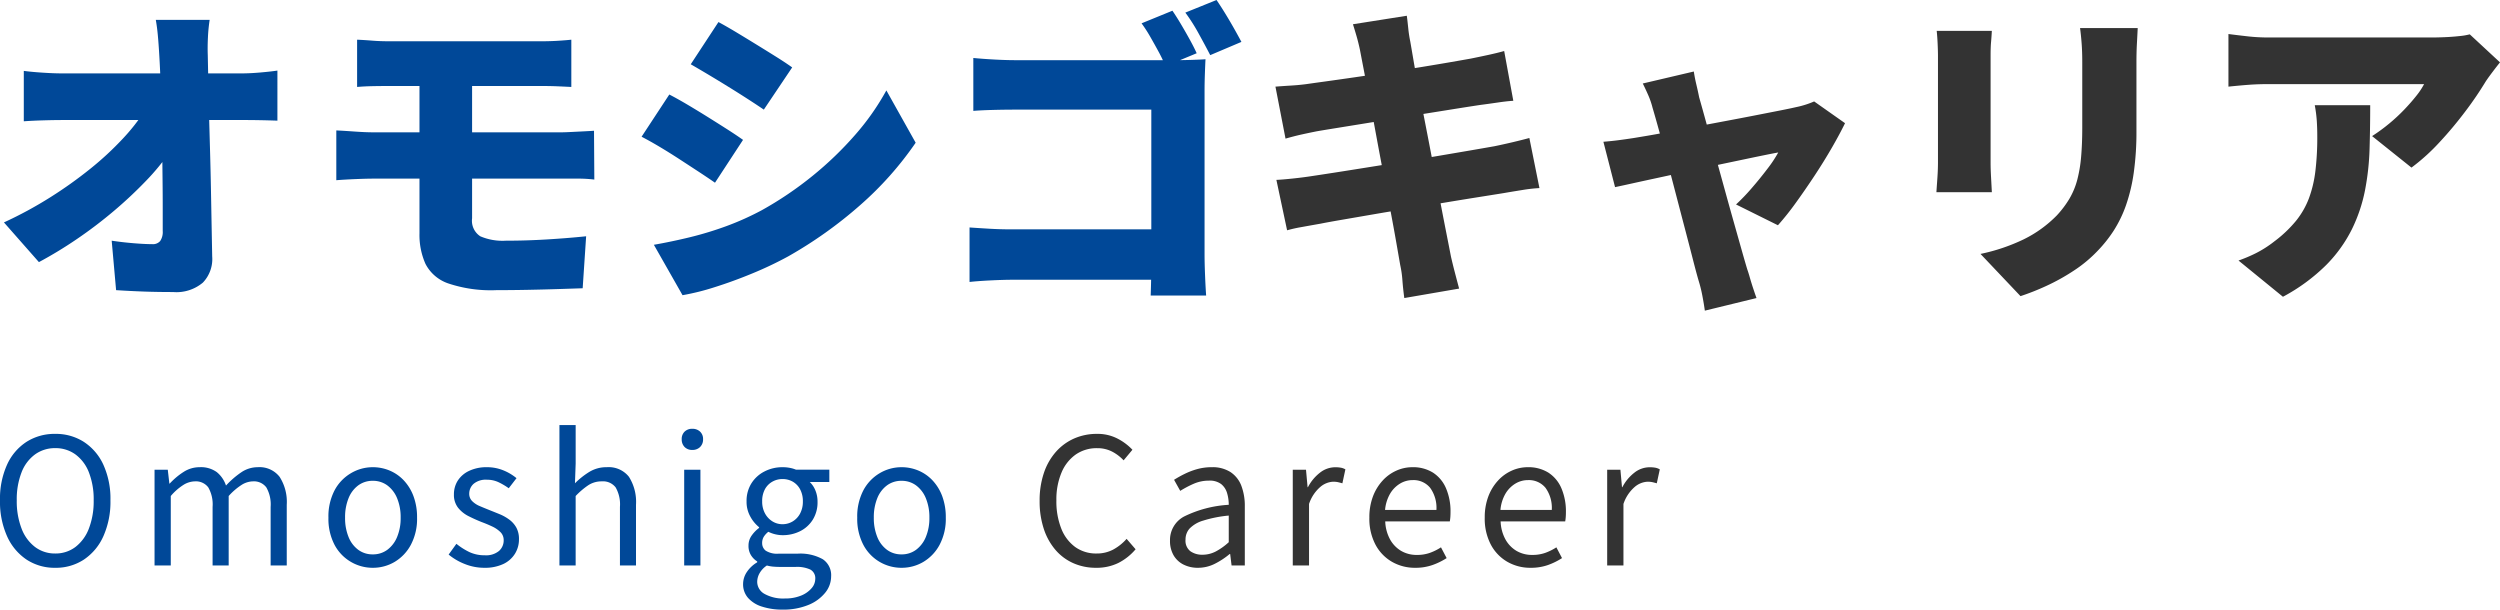
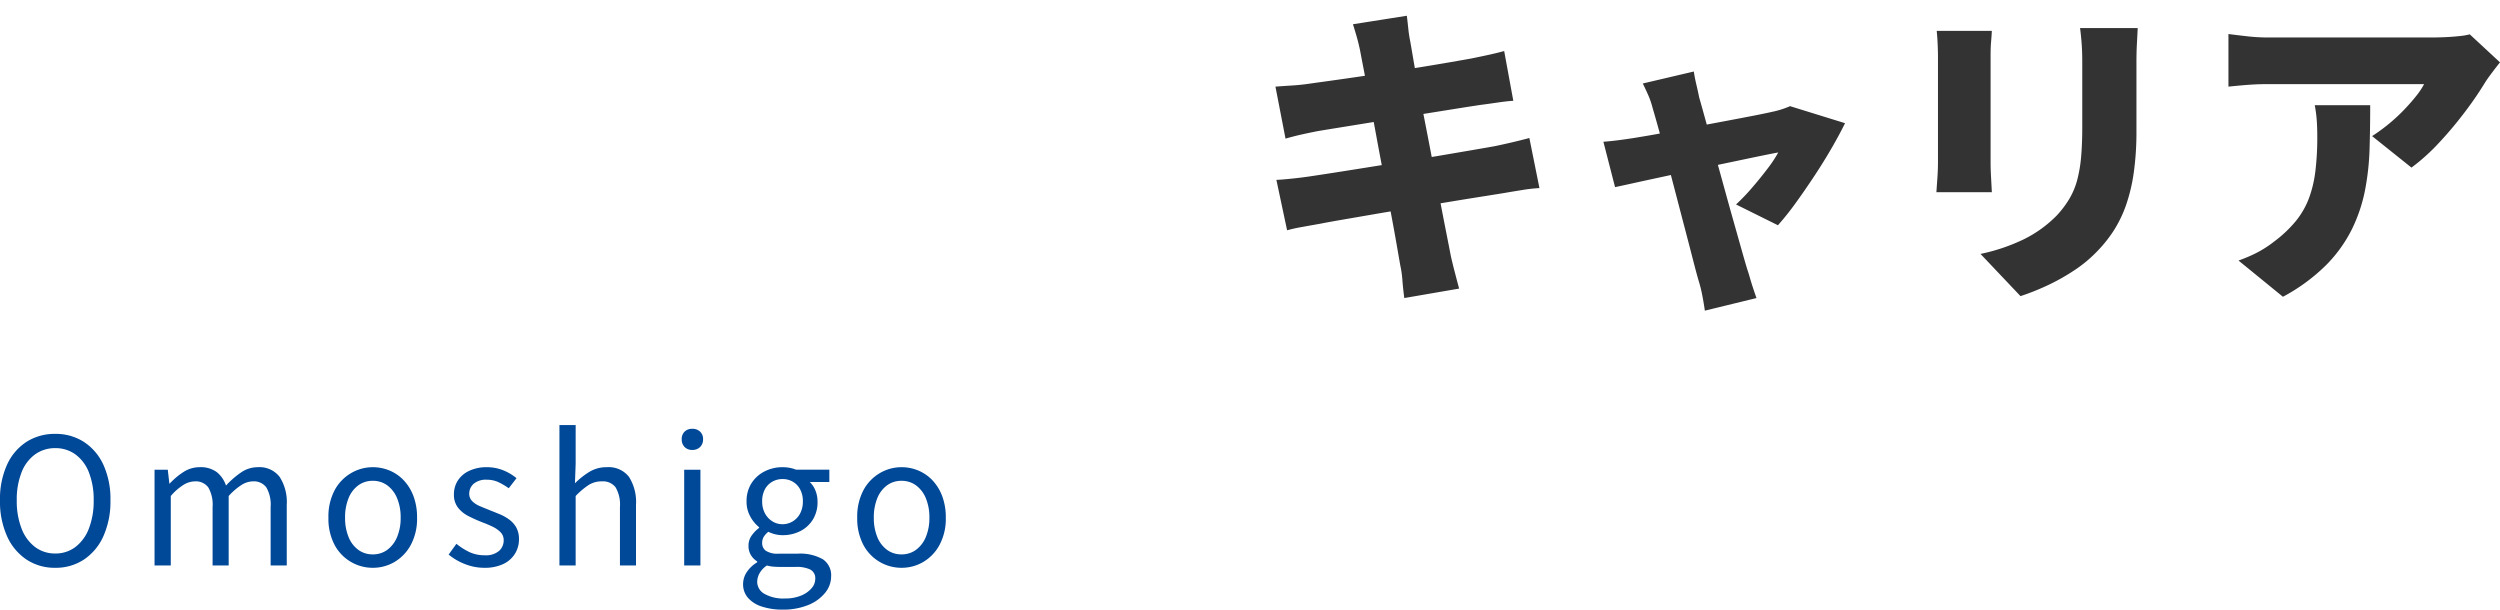
<svg xmlns="http://www.w3.org/2000/svg" width="198.388" height="48.375" viewBox="0 0 198.388 48.375">
  <g id="グループ_19205" data-name="グループ 19205" transform="translate(-1964.812 -543.125)">
    <g id="グループ_19204" data-name="グループ 19204">
-       <path id="パス_5488" data-name="パス 5488" d="M17.45-20.3a12.812,12.812,0,0,0-.137,1.387q-.038.763-.013,1.413.025,1.225.05,2.513t.063,2.637q.037,1.35.075,2.712t.063,2.725q.025,1.362.05,2.713t.05,2.675A2.7,2.7,0,0,1,16.913.55a3.255,3.255,0,0,1-2.363.75q-1.225,0-2.3-.038T10.025,1.15l-.35-3.925q.825.125,1.725.2t1.5.075a.752.752,0,0,0,.625-.25,1.282,1.282,0,0,0,.2-.8V-5.413q0-1.012-.013-2.162T13.688-9.95q-.012-1.225-.05-2.5L13.563-15q-.038-1.275-.112-2.5-.05-.875-.113-1.562T13.175-20.3ZM2.7-16.25q.525.075,1.438.137t1.588.063h14.25q.675,0,1.525-.075t1.325-.15V-12.3q-.675-.025-1.388-.038T20.2-12.35H5.825q-.7,0-1.562.025T2.7-12.25ZM1.125-4.225a31.782,31.782,0,0,0,3.688-2A33.63,33.63,0,0,0,8-8.5a24.457,24.457,0,0,0,2.55-2.363,15.582,15.582,0,0,0,1.775-2.263L14.3-13.1l.025,3.225a17.944,17.944,0,0,1-1.937,2.362,33.69,33.69,0,0,1-2.55,2.387A34.741,34.741,0,0,1,6.925-2.913,32.975,32.975,0,0,1,3.9-1.075Zm28.025-14.5q.575.025,1.2.075t1.325.05H43.8q.65,0,1.275-.038t1.075-.087v3.75q-.5-.025-1.075-.05T43.8-15.05H31.675q-.7,0-1.325.013t-1.2.062Zm9.125,9.25V-4.55a1.468,1.468,0,0,0,.65,1.425,4.455,4.455,0,0,0,2.025.35q1.625,0,3.275-.1t3.1-.25L47.05,1l-1.888.062Q44,1.1,42.688,1.125T40.2,1.15A10.6,10.6,0,0,1,36.375.613a3.185,3.185,0,0,1-1.8-1.55A5.637,5.637,0,0,1,34.1-3.35V-15.875h4.175v6.4ZM27.5-11.525q.55.025,1.438.088t1.513.063H45.325q.275,0,.763-.025l1-.05q.512-.025.862-.05l.025,3.875A10.11,10.11,0,0,0,46.638-7.7H30.45q-.55,0-1.45.038t-1.5.088Zm30.325-8.6q.65.35,1.438.825t1.6.975q.813.5,1.55.962t1.263.838l-2.25,3.35q-.55-.375-1.287-.85t-1.525-.962q-.787-.487-1.562-.95t-1.425-.837ZM52.7-2.45q1.425-.25,2.862-.6a26.991,26.991,0,0,0,2.875-.875A21.959,21.959,0,0,0,61.275-5.2,27.96,27.96,0,0,0,65.3-7.925a27.2,27.2,0,0,0,3.375-3.25A19.664,19.664,0,0,0,71.15-14.7l2.325,4.15a26.5,26.5,0,0,1-4.4,4.95A33.812,33.812,0,0,1,63.35-1.525,28.654,28.654,0,0,1,60.537-.187Q59,.45,57.525.913a18.87,18.87,0,0,1-2.55.637Zm1.225-11.925q.675.35,1.475.825t1.6.975q.8.5,1.525.963t1.25.837l-2.225,3.4q-.575-.4-1.3-.875t-1.513-.988q-.787-.512-1.562-.975t-1.45-.812Zm39.925-6.65q.325.475.688,1.087t.7,1.225q.337.613.537,1.063L93.3-16.625a11.832,11.832,0,0,0-.55-1.15q-.325-.6-.662-1.187a11.179,11.179,0,0,0-.687-1.062Zm3.5-.85q.325.475.7,1.087t.713,1.213q.337.6.562,1.025L96.85-17.5q-.4-.775-.925-1.725a14.226,14.226,0,0,0-1.05-1.65Zm-19.3,4.6q.75.075,1.688.125t1.612.05H94.1q.6,0,1.35-.025t1.025-.05q-.025.45-.05,1.175T96.4-14.65V-1.675q0,.625.037,1.575t.088,1.675h-4.4q.025-.725.037-1.4T92.175-1.2V-13.175H81.35q-.85,0-1.787.025t-1.512.075Zm-.3,13.45q.725.05,1.575.1t1.725.05H94.625v4H81.175q-.7,0-1.725.05T77.75.5Z" transform="translate(1964 565)" fill="#004898" />
-       <path id="パス_5487" data-name="パス 5487" d="M8.725-17.95Q8.6-18.525,8.463-19t-.288-.95l4.275-.675q.05.375.112.975a10.575,10.575,0,0,0,.163,1.075q.075.425.238,1.387t.413,2.3q.25,1.338.55,2.875t.6,3.113q.3,1.575.575,3.013t.5,2.575q.225,1.138.35,1.788.125.55.3,1.225t.35,1.325l-4.35.75q-.1-.725-.15-1.4A8.323,8.323,0,0,0,11.925-.85L11.638-2.5q-.187-1.075-.45-2.475t-.563-2.95q-.3-1.55-.587-3.113t-.55-2.937q-.263-1.375-.463-2.413T8.725-17.95ZM2.025-15q.65-.05,1.263-.087T4.475-15.2Q5-15.275,6-15.413t2.288-.325q1.288-.187,2.675-.4t2.687-.425q1.3-.212,2.313-.388t1.563-.275q.625-.125,1.375-.288t1.275-.312l.725,3.95q-.475.025-1.238.137T18.3-13.55q-.675.1-1.775.275l-2.425.388q-1.325.213-2.7.437l-2.613.425-2.162.35q-.925.15-1.35.225-.625.125-1.187.25t-1.263.325ZM2.1-7.6q.525-.025,1.35-.113T4.9-7.9q.675-.1,1.8-.275t2.525-.4l2.887-.462Q13.6-9.275,15-9.513t2.563-.437q1.162-.2,1.862-.325.725-.15,1.462-.325t1.288-.325l.8,3.975a12.327,12.327,0,0,0-1.337.15q-.787.125-1.512.25-.775.125-1.963.313t-2.612.425q-1.425.238-2.913.475t-2.863.475l-2.463.425Q6.225-4.25,5.6-4.125q-.85.15-1.538.275A11.16,11.16,0,0,0,2.95-3.6Zm33.125-8.6q.075.5.2,1.025t.225,1.025q.25.875.575,2.063t.7,2.537q.375,1.35.75,2.713t.725,2.6q.35,1.238.625,2.213t.45,1.55q.075.2.2.638t.275.888q.15.45.25.725l-4.1,1q-.075-.55-.2-1.2a10.51,10.51,0,0,0-.3-1.2q-.175-.6-.437-1.625t-.6-2.313q-.338-1.288-.7-2.675L33.15-8.962q-.35-1.338-.663-2.475t-.537-1.888a6.281,6.281,0,0,0-.337-.987q-.213-.487-.438-.937Zm12,4.1q-.4.825-1.025,1.912T44.825-7.963q-.75,1.138-1.5,2.175A21.611,21.611,0,0,1,41.9-4L38.575-5.65a15.656,15.656,0,0,0,1.237-1.287q.662-.762,1.25-1.538a9.827,9.827,0,0,0,.863-1.3q-.3.05-1.038.2t-1.75.363l-2.2.462q-1.188.25-2.387.513t-2.3.5q-1.1.237-1.95.425t-1.325.287l-.925-3.6q.625-.05,1.2-.125t1.225-.175l1.05-.175q.75-.125,1.775-.325t2.213-.425L37.9-12.3q1.2-.225,2.287-.438l1.912-.375q.825-.163,1.25-.263a6.88,6.88,0,0,0,.763-.2,6.282,6.282,0,0,0,.662-.25ZM70.45-19.65q-.025.55-.062,1.212T70.35-16.95v5.45a23.148,23.148,0,0,1-.213,3.325A13.593,13.593,0,0,1,69.525-5.6a9.686,9.686,0,0,1-.963,2,10.51,10.51,0,0,1-1.287,1.625A10.586,10.586,0,0,1,65.363-.388,16.315,16.315,0,0,1,63.175.825a19.433,19.433,0,0,1-2.025.8l-3.175-3.35a14.846,14.846,0,0,0,3.438-1.162,9.569,9.569,0,0,0,2.613-1.888A7.773,7.773,0,0,0,65.05-6.138a5.97,5.97,0,0,0,.612-1.5,10.973,10.973,0,0,0,.3-1.825q.088-1.012.088-2.312V-16.95q0-.825-.05-1.487t-.125-1.212Zm-11.575.225q-.025.475-.062.888t-.037,1.087v8.5q0,.475.037,1.15t.063,1.175h-4.4Q54.5-7,54.55-7.7t.05-1.275V-17.45q0-.35-.025-.925t-.075-1.05Zm40.325,2.5q-.225.275-.575.738t-.55.762a27.278,27.278,0,0,1-1.587,2.338A30.661,30.661,0,0,1,94.412-10.6a15.908,15.908,0,0,1-2.237,2.025l-3.125-2.5a13.981,13.981,0,0,0,1.35-.987,14.029,14.029,0,0,0,1.2-1.113q.55-.575.963-1.1a5.647,5.647,0,0,0,.613-.925H80.825q-.825,0-1.512.05T77.65-15v-4.175q.775.1,1.563.188a14.594,14.594,0,0,0,1.612.087H93.8q.425,0,1.025-.025t1.163-.087a5.093,5.093,0,0,0,.813-.138Zm-10.3,3.4q0,1.75-.05,3.45a20.3,20.3,0,0,1-.362,3.3A12.48,12.48,0,0,1,87.45-3.688,11,11,0,0,1,85.412-.85a14.64,14.64,0,0,1-3.437,2.525L78.45-1.2a12.03,12.03,0,0,0,1.363-.575,8.8,8.8,0,0,0,1.488-.95A9.788,9.788,0,0,0,83.012-4.35a6.5,6.5,0,0,0,1.025-1.787A9.459,9.459,0,0,0,84.55-8.3a22.162,22.162,0,0,0,.15-2.725q0-.65-.037-1.238a10.708,10.708,0,0,0-.162-1.262Z" transform="translate(2064 565)" fill="#333" />
+       <path id="パス_5487" data-name="パス 5487" d="M8.725-17.95Q8.6-18.525,8.463-19t-.288-.95l4.275-.675q.05.375.112.975a10.575,10.575,0,0,0,.163,1.075q.075.425.238,1.387t.413,2.3q.25,1.338.55,2.875t.6,3.113q.3,1.575.575,3.013t.5,2.575q.225,1.138.35,1.788.125.55.3,1.225t.35,1.325l-4.35.75q-.1-.725-.15-1.4A8.323,8.323,0,0,0,11.925-.85L11.638-2.5q-.187-1.075-.45-2.475t-.563-2.95q-.3-1.55-.587-3.113t-.55-2.937q-.263-1.375-.463-2.413T8.725-17.95ZM2.025-15q.65-.05,1.263-.087T4.475-15.2Q5-15.275,6-15.413t2.288-.325q1.288-.187,2.675-.4t2.687-.425q1.3-.212,2.313-.388t1.563-.275q.625-.125,1.375-.288t1.275-.312l.725,3.95q-.475.025-1.238.137T18.3-13.55q-.675.1-1.775.275l-2.425.388q-1.325.213-2.7.437l-2.613.425-2.162.35q-.925.15-1.35.225-.625.125-1.187.25t-1.263.325ZM2.1-7.6q.525-.025,1.35-.113T4.9-7.9q.675-.1,1.8-.275t2.525-.4l2.887-.462Q13.6-9.275,15-9.513t2.563-.437q1.162-.2,1.862-.325.725-.15,1.462-.325t1.288-.325l.8,3.975a12.327,12.327,0,0,0-1.337.15q-.787.125-1.512.25-.775.125-1.963.313t-2.612.425q-1.425.238-2.913.475t-2.863.475l-2.463.425Q6.225-4.25,5.6-4.125q-.85.15-1.538.275A11.16,11.16,0,0,0,2.95-3.6Zm33.125-8.6q.075.5.2,1.025t.225,1.025q.25.875.575,2.063t.7,2.537q.375,1.35.75,2.713t.725,2.6q.35,1.238.625,2.213t.45,1.55q.075.2.2.638t.275.888q.15.45.25.725l-4.1,1q-.075-.55-.2-1.2a10.51,10.51,0,0,0-.3-1.2q-.175-.6-.437-1.625t-.6-2.313q-.338-1.288-.7-2.675L33.15-8.962q-.35-1.338-.663-2.475t-.537-1.888a6.281,6.281,0,0,0-.337-.987q-.213-.487-.438-.937Zm12,4.1q-.4.825-1.025,1.912T44.825-7.963q-.75,1.138-1.5,2.175A21.611,21.611,0,0,1,41.9-4L38.575-5.65a15.656,15.656,0,0,0,1.237-1.287q.662-.762,1.25-1.538a9.827,9.827,0,0,0,.863-1.3q-.3.05-1.038.2t-1.75.363l-2.2.462q-1.188.25-2.387.513t-2.3.5q-1.1.237-1.95.425t-1.325.287l-.925-3.6q.625-.05,1.2-.125t1.225-.175l1.05-.175q.75-.125,1.775-.325t2.213-.425L37.9-12.3q1.2-.225,2.287-.438q.825-.163,1.25-.263a6.88,6.88,0,0,0,.763-.2,6.282,6.282,0,0,0,.662-.25ZM70.45-19.65q-.025.55-.062,1.212T70.35-16.95v5.45a23.148,23.148,0,0,1-.213,3.325A13.593,13.593,0,0,1,69.525-5.6a9.686,9.686,0,0,1-.963,2,10.51,10.51,0,0,1-1.287,1.625A10.586,10.586,0,0,1,65.363-.388,16.315,16.315,0,0,1,63.175.825a19.433,19.433,0,0,1-2.025.8l-3.175-3.35a14.846,14.846,0,0,0,3.438-1.162,9.569,9.569,0,0,0,2.613-1.888A7.773,7.773,0,0,0,65.05-6.138a5.97,5.97,0,0,0,.612-1.5,10.973,10.973,0,0,0,.3-1.825q.088-1.012.088-2.312V-16.95q0-.825-.05-1.487t-.125-1.212Zm-11.575.225q-.025.475-.062.888t-.037,1.087v8.5q0,.475.037,1.15t.063,1.175h-4.4Q54.5-7,54.55-7.7t.05-1.275V-17.45q0-.35-.025-.925t-.075-1.05Zm40.325,2.5q-.225.275-.575.738t-.55.762a27.278,27.278,0,0,1-1.587,2.338A30.661,30.661,0,0,1,94.412-10.6a15.908,15.908,0,0,1-2.237,2.025l-3.125-2.5a13.981,13.981,0,0,0,1.35-.987,14.029,14.029,0,0,0,1.2-1.113q.55-.575.963-1.1a5.647,5.647,0,0,0,.613-.925H80.825q-.825,0-1.512.05T77.65-15v-4.175q.775.1,1.563.188a14.594,14.594,0,0,0,1.612.087H93.8q.425,0,1.025-.025t1.163-.087a5.093,5.093,0,0,0,.813-.138Zm-10.3,3.4q0,1.75-.05,3.45a20.3,20.3,0,0,1-.362,3.3A12.48,12.48,0,0,1,87.45-3.688,11,11,0,0,1,85.412-.85a14.64,14.64,0,0,1-3.437,2.525L78.45-1.2a12.03,12.03,0,0,0,1.363-.575,8.8,8.8,0,0,0,1.488-.95A9.788,9.788,0,0,0,83.012-4.35a6.5,6.5,0,0,0,1.025-1.787A9.459,9.459,0,0,0,84.55-8.3a22.162,22.162,0,0,0,.15-2.725q0-.65-.037-1.238a10.708,10.708,0,0,0-.162-1.262Z" transform="translate(2064 565)" fill="#333" />
    </g>
    <g id="グループ_19203" data-name="グループ 19203">
      <path id="パス_5489" data-name="パス 5489" d="M5.194.182A4.037,4.037,0,0,1,2.919-.469,4.358,4.358,0,0,1,1.372-2.324a6.684,6.684,0,0,1-.56-2.842A6.578,6.578,0,0,1,1.372-8,4.235,4.235,0,0,1,2.919-9.814a4.136,4.136,0,0,1,2.275-.63,4.1,4.1,0,0,1,2.275.637A4.291,4.291,0,0,1,9.016-7.994a6.531,6.531,0,0,1,.56,2.828,6.684,6.684,0,0,1-.56,2.842A4.358,4.358,0,0,1,7.469-.469,4.037,4.037,0,0,1,5.194.182Zm0-1.134A2.6,2.6,0,0,0,6.8-1.47,3.323,3.323,0,0,0,7.868-2.94a6.01,6.01,0,0,0,.378-2.226,5.887,5.887,0,0,0-.378-2.219A3.189,3.189,0,0,0,6.8-8.813a2.671,2.671,0,0,0-1.61-.5,2.68,2.68,0,0,0-1.6.5A3.167,3.167,0,0,0,2.52-7.385a5.887,5.887,0,0,0-.378,2.219A6.01,6.01,0,0,0,2.52-2.94,3.3,3.3,0,0,0,3.591-1.47,2.605,2.605,0,0,0,5.194-.952ZM13.076,0V-7.6h1.05L14.252-6.5h.028a5.53,5.53,0,0,1,1.1-.924A2.323,2.323,0,0,1,16.646-7.8a2.144,2.144,0,0,1,1.372.392,2.313,2.313,0,0,1,.728,1.064,6.973,6.973,0,0,1,1.211-1.05A2.316,2.316,0,0,1,21.266-7.8,2.014,2.014,0,0,1,23-7.035a3.682,3.682,0,0,1,.567,2.219V0H22.288V-4.648A2.715,2.715,0,0,0,21.945-6.2a1.231,1.231,0,0,0-1.071-.476,1.734,1.734,0,0,0-.9.287,5.03,5.03,0,0,0-1.015.875V0H17.682V-4.648A2.715,2.715,0,0,0,17.339-6.2a1.231,1.231,0,0,0-1.071-.476,1.769,1.769,0,0,0-.91.287,4.416,4.416,0,0,0-.994.875V0ZM30.394.182a3.415,3.415,0,0,1-1.736-.469,3.4,3.4,0,0,1-1.3-1.358,4.444,4.444,0,0,1-.483-2.149,4.476,4.476,0,0,1,.483-2.163,3.449,3.449,0,0,1,1.3-1.365A3.376,3.376,0,0,1,30.394-7.8a3.435,3.435,0,0,1,1.337.266,3.277,3.277,0,0,1,1.127.784,3.718,3.718,0,0,1,.77,1.26,4.776,4.776,0,0,1,.28,1.694,4.392,4.392,0,0,1-.49,2.149A3.48,3.48,0,0,1,32.13-.287,3.366,3.366,0,0,1,30.394.182Zm0-1.064a1.9,1.9,0,0,0,1.155-.364,2.39,2.39,0,0,0,.777-1.022,3.871,3.871,0,0,0,.28-1.526,3.91,3.91,0,0,0-.28-1.54,2.39,2.39,0,0,0-.777-1.022,1.9,1.9,0,0,0-1.155-.364,1.9,1.9,0,0,0-1.155.364,2.342,2.342,0,0,0-.77,1.022,4,4,0,0,0-.273,1.54,3.959,3.959,0,0,0,.273,1.526,2.342,2.342,0,0,0,.77,1.022A1.9,1.9,0,0,0,30.394-.882ZM39.242.182a4.112,4.112,0,0,1-1.547-.3,4.68,4.68,0,0,1-1.281-.749l.616-.854a5.209,5.209,0,0,0,1.036.658,2.813,2.813,0,0,0,1.218.252,1.612,1.612,0,0,0,1.127-.343A1.108,1.108,0,0,0,40.782-2a.883.883,0,0,0-.259-.651,2.33,2.33,0,0,0-.658-.448q-.4-.189-.819-.343-.532-.21-1.043-.469a2.5,2.5,0,0,1-.84-.672,1.644,1.644,0,0,1-.329-1.057,2,2,0,0,1,.308-1.1,2.146,2.146,0,0,1,.9-.77A3.2,3.2,0,0,1,39.452-7.8a3.389,3.389,0,0,1,1.309.252A3.974,3.974,0,0,1,41.8-6.93l-.616.8a5.279,5.279,0,0,0-.805-.476,2.112,2.112,0,0,0-.917-.2,1.5,1.5,0,0,0-1.071.329,1.042,1.042,0,0,0-.343.777.811.811,0,0,0,.231.588,1.841,1.841,0,0,0,.609.4q.378.161.8.329t.833.336a3.6,3.6,0,0,1,.742.434,1.96,1.96,0,0,1,.532.623,1.89,1.89,0,0,1,.2.917,2.142,2.142,0,0,1-.315,1.134,2.176,2.176,0,0,1-.924.819A3.414,3.414,0,0,1,39.242.182ZM45.206,0V-11.144h1.288v3.052l-.056,1.568a6.217,6.217,0,0,1,1.134-.9A2.588,2.588,0,0,1,48.958-7.8a2.042,2.042,0,0,1,1.764.763,3.717,3.717,0,0,1,.56,2.219V0H50.008V-4.648A2.715,2.715,0,0,0,49.665-6.2a1.262,1.262,0,0,0-1.1-.476,1.914,1.914,0,0,0-1.05.294,5.959,5.959,0,0,0-1.022.868V0Zm9.9,0V-7.6h1.288V0Zm.644-9.17a.823.823,0,0,1-.609-.231.842.842,0,0,1-.231-.623.8.8,0,0,1,.231-.6.838.838,0,0,1,.609-.224.862.862,0,0,1,.616.224.787.787,0,0,1,.238.6.828.828,0,0,1-.238.623A.847.847,0,0,1,55.748-9.17ZM62.916,3.5a5.174,5.174,0,0,1-1.638-.238,2.436,2.436,0,0,1-1.106-.693,1.627,1.627,0,0,1-.392-1.1,1.717,1.717,0,0,1,.294-.945A2.5,2.5,0,0,1,60.9-.252v-.07a1.535,1.535,0,0,1-.49-.49,1.38,1.38,0,0,1-.2-.756,1.362,1.362,0,0,1,.273-.84,2.649,2.649,0,0,1,.567-.574v-.056a2.814,2.814,0,0,1-.686-.826,2.386,2.386,0,0,1-.308-1.218,2.619,2.619,0,0,1,.392-1.449,2.627,2.627,0,0,1,1.043-.938A3.075,3.075,0,0,1,62.9-7.8a3.04,3.04,0,0,1,.609.056,2.447,2.447,0,0,1,.469.14h2.646v.98H65.072a1.928,1.928,0,0,1,.448.672,2.322,2.322,0,0,1,.168.9,2.6,2.6,0,0,1-.371,1.407,2.5,2.5,0,0,1-1,.917,3.062,3.062,0,0,1-1.414.322,2.508,2.508,0,0,1-.567-.07,2.5,2.5,0,0,1-.553-.2,1.67,1.67,0,0,0-.35.378.94.94,0,0,0-.14.532.742.742,0,0,0,.28.588,1.682,1.682,0,0,0,1.05.238h1.5A3.658,3.658,0,0,1,66.1-.5,1.519,1.519,0,0,1,66.766.868a2.058,2.058,0,0,1-.476,1.3,3.3,3.3,0,0,1-1.337.966A5.208,5.208,0,0,1,62.916,3.5ZM62.9-3.276a1.554,1.554,0,0,0,.819-.224,1.6,1.6,0,0,0,.588-.63,1.991,1.991,0,0,0,.217-.952,1.981,1.981,0,0,0-.217-.959,1.525,1.525,0,0,0-.581-.609,1.623,1.623,0,0,0-.826-.21,1.607,1.607,0,0,0-.8.21,1.521,1.521,0,0,0-.588.6,1.971,1.971,0,0,0-.217.966,1.94,1.94,0,0,0,.224.952,1.667,1.667,0,0,0,.588.63A1.494,1.494,0,0,0,62.9-3.276Zm.2,5.894a3.287,3.287,0,0,0,1.267-.224,2.154,2.154,0,0,0,.84-.581,1.133,1.133,0,0,0,.3-.735.781.781,0,0,0-.392-.756,2.491,2.491,0,0,0-1.148-.21H62.65q-.21,0-.469-.021A2.729,2.729,0,0,1,61.67,0a1.8,1.8,0,0,0-.588.623,1.416,1.416,0,0,0-.182.665,1.1,1.1,0,0,0,.581.966A3.04,3.04,0,0,0,63.1,2.618ZM72.352.182a3.415,3.415,0,0,1-1.736-.469,3.4,3.4,0,0,1-1.295-1.358,4.444,4.444,0,0,1-.483-2.149,4.476,4.476,0,0,1,.483-2.163,3.449,3.449,0,0,1,1.295-1.365A3.376,3.376,0,0,1,72.352-7.8a3.435,3.435,0,0,1,1.337.266,3.277,3.277,0,0,1,1.127.784,3.718,3.718,0,0,1,.77,1.26,4.776,4.776,0,0,1,.28,1.694,4.392,4.392,0,0,1-.49,2.149A3.48,3.48,0,0,1,74.088-.287,3.366,3.366,0,0,1,72.352.182Zm0-1.064a1.9,1.9,0,0,0,1.155-.364,2.39,2.39,0,0,0,.777-1.022,3.871,3.871,0,0,0,.28-1.526,3.91,3.91,0,0,0-.28-1.54,2.39,2.39,0,0,0-.777-1.022,1.9,1.9,0,0,0-1.155-.364,1.9,1.9,0,0,0-1.155.364,2.342,2.342,0,0,0-.77,1.022,4,4,0,0,0-.273,1.54,3.959,3.959,0,0,0,.273,1.526,2.342,2.342,0,0,0,.77,1.022A1.9,1.9,0,0,0,72.352-.882Z" transform="translate(1964 588)" fill="#004898" />
-       <path id="パス_5490" data-name="パス 5490" d="M5.278.182A4.383,4.383,0,0,1,3.507-.175,4,4,0,0,1,2.086-1.218a4.892,4.892,0,0,1-.938-1.673A6.908,6.908,0,0,1,.812-5.124a6.779,6.779,0,0,1,.343-2.233A4.853,4.853,0,0,1,2.114-9.03a4.192,4.192,0,0,1,1.442-1.05,4.429,4.429,0,0,1,1.806-.364,3.427,3.427,0,0,1,1.652.385,4.357,4.357,0,0,1,1.162.875l-.7.84a3.359,3.359,0,0,0-.924-.7A2.537,2.537,0,0,0,5.376-9.31a2.9,2.9,0,0,0-1.694.5A3.293,3.293,0,0,0,2.548-7.371a5.487,5.487,0,0,0-.406,2.205,5.847,5.847,0,0,0,.392,2.247A3.281,3.281,0,0,0,3.64-1.463a2.834,2.834,0,0,0,1.694.511A2.751,2.751,0,0,0,6.643-1.26a3.891,3.891,0,0,0,1.071-.854l.714.826A4.4,4.4,0,0,1,7.056-.2,3.925,3.925,0,0,1,5.278.182Zm8.092,0A2.5,2.5,0,0,1,12.236-.07a1.879,1.879,0,0,1-.791-.735,2.249,2.249,0,0,1-.287-1.169,2.106,2.106,0,0,1,1.113-1.911,9.182,9.182,0,0,1,3.549-.931,3.207,3.207,0,0,0-.133-.931,1.426,1.426,0,0,0-.469-.714,1.5,1.5,0,0,0-.966-.273,3.008,3.008,0,0,0-1.239.259,8.04,8.04,0,0,0-1.043.553L11.48-6.8a8.886,8.886,0,0,1,.812-.455A5.722,5.722,0,0,1,13.3-7.644,4.263,4.263,0,0,1,14.462-7.8a2.641,2.641,0,0,1,1.505.392,2.279,2.279,0,0,1,.854,1.085,4.481,4.481,0,0,1,.273,1.645V0h-1.05l-.112-.91H15.89a6.031,6.031,0,0,1-1.169.77A2.954,2.954,0,0,1,13.37.182Zm.364-1.036a2.277,2.277,0,0,0,1.043-.252,4.946,4.946,0,0,0,1.043-.742V-3.962a9.769,9.769,0,0,0-2.03.4,2.47,2.47,0,0,0-1.078.63,1.292,1.292,0,0,0-.322.875,1.054,1.054,0,0,0,.392.931A1.624,1.624,0,0,0,13.734-.854ZM20.9,0V-7.6h1.05l.126,1.386h.028a3.482,3.482,0,0,1,.959-1.155,1.959,1.959,0,0,1,1.2-.427,2.54,2.54,0,0,1,.455.035,1.1,1.1,0,0,1,.357.133l-.238,1.106q-.2-.056-.35-.091a1.816,1.816,0,0,0-.392-.035,1.694,1.694,0,0,0-.994.4,3.055,3.055,0,0,0-.91,1.365V0Zm9.716.182A3.634,3.634,0,0,1,28.77-.294a3.418,3.418,0,0,1-1.309-1.365,4.413,4.413,0,0,1-.483-2.135,4.675,4.675,0,0,1,.28-1.673,3.874,3.874,0,0,1,.763-1.26,3.3,3.3,0,0,1,1.1-.8A3.081,3.081,0,0,1,30.38-7.8a2.983,2.983,0,0,1,1.652.434,2.764,2.764,0,0,1,1.029,1.239,4.649,4.649,0,0,1,.357,1.9q0,.21-.014.392a3.3,3.3,0,0,1-.042.336H28.238a3.215,3.215,0,0,0,.371,1.407,2.42,2.42,0,0,0,.875.924,2.42,2.42,0,0,0,1.274.329A3.027,3.027,0,0,0,31.773-1a4.26,4.26,0,0,0,.889-.441l.448.854A5.309,5.309,0,0,1,32-.042,4.035,4.035,0,0,1,30.618.182ZM28.224-4.41H32.3a2.718,2.718,0,0,0-.5-1.757,1.7,1.7,0,0,0-1.393-.609,1.92,1.92,0,0,0-1,.28,2.3,2.3,0,0,0-.784.8A3.1,3.1,0,0,0,28.224-4.41ZM39.774.182a3.634,3.634,0,0,1-1.848-.476,3.418,3.418,0,0,1-1.309-1.365,4.413,4.413,0,0,1-.483-2.135,4.675,4.675,0,0,1,.28-1.673,3.874,3.874,0,0,1,.763-1.26,3.3,3.3,0,0,1,1.1-.8,3.081,3.081,0,0,1,1.26-.273,2.983,2.983,0,0,1,1.652.434,2.764,2.764,0,0,1,1.029,1.239,4.649,4.649,0,0,1,.357,1.9q0,.21-.014.392a3.3,3.3,0,0,1-.042.336H37.394a3.215,3.215,0,0,0,.371,1.407,2.42,2.42,0,0,0,.875.924,2.42,2.42,0,0,0,1.274.329A3.027,3.027,0,0,0,40.929-1a4.26,4.26,0,0,0,.889-.441l.448.854a5.309,5.309,0,0,1-1.106.546A4.035,4.035,0,0,1,39.774.182ZM37.38-4.41h4.074a2.718,2.718,0,0,0-.5-1.757,1.7,1.7,0,0,0-1.393-.609,1.92,1.92,0,0,0-1,.28,2.3,2.3,0,0,0-.784.8A3.1,3.1,0,0,0,37.38-4.41ZM45.85,0V-7.6H46.9l.126,1.386h.028a3.482,3.482,0,0,1,.959-1.155,1.959,1.959,0,0,1,1.2-.427,2.54,2.54,0,0,1,.455.035,1.1,1.1,0,0,1,.357.133l-.238,1.106q-.2-.056-.35-.091a1.816,1.816,0,0,0-.392-.035,1.694,1.694,0,0,0-.994.4,3.055,3.055,0,0,0-.91,1.365V0Z" transform="translate(2046.5 588)" fill="#333" />
    </g>
  </g>
</svg>